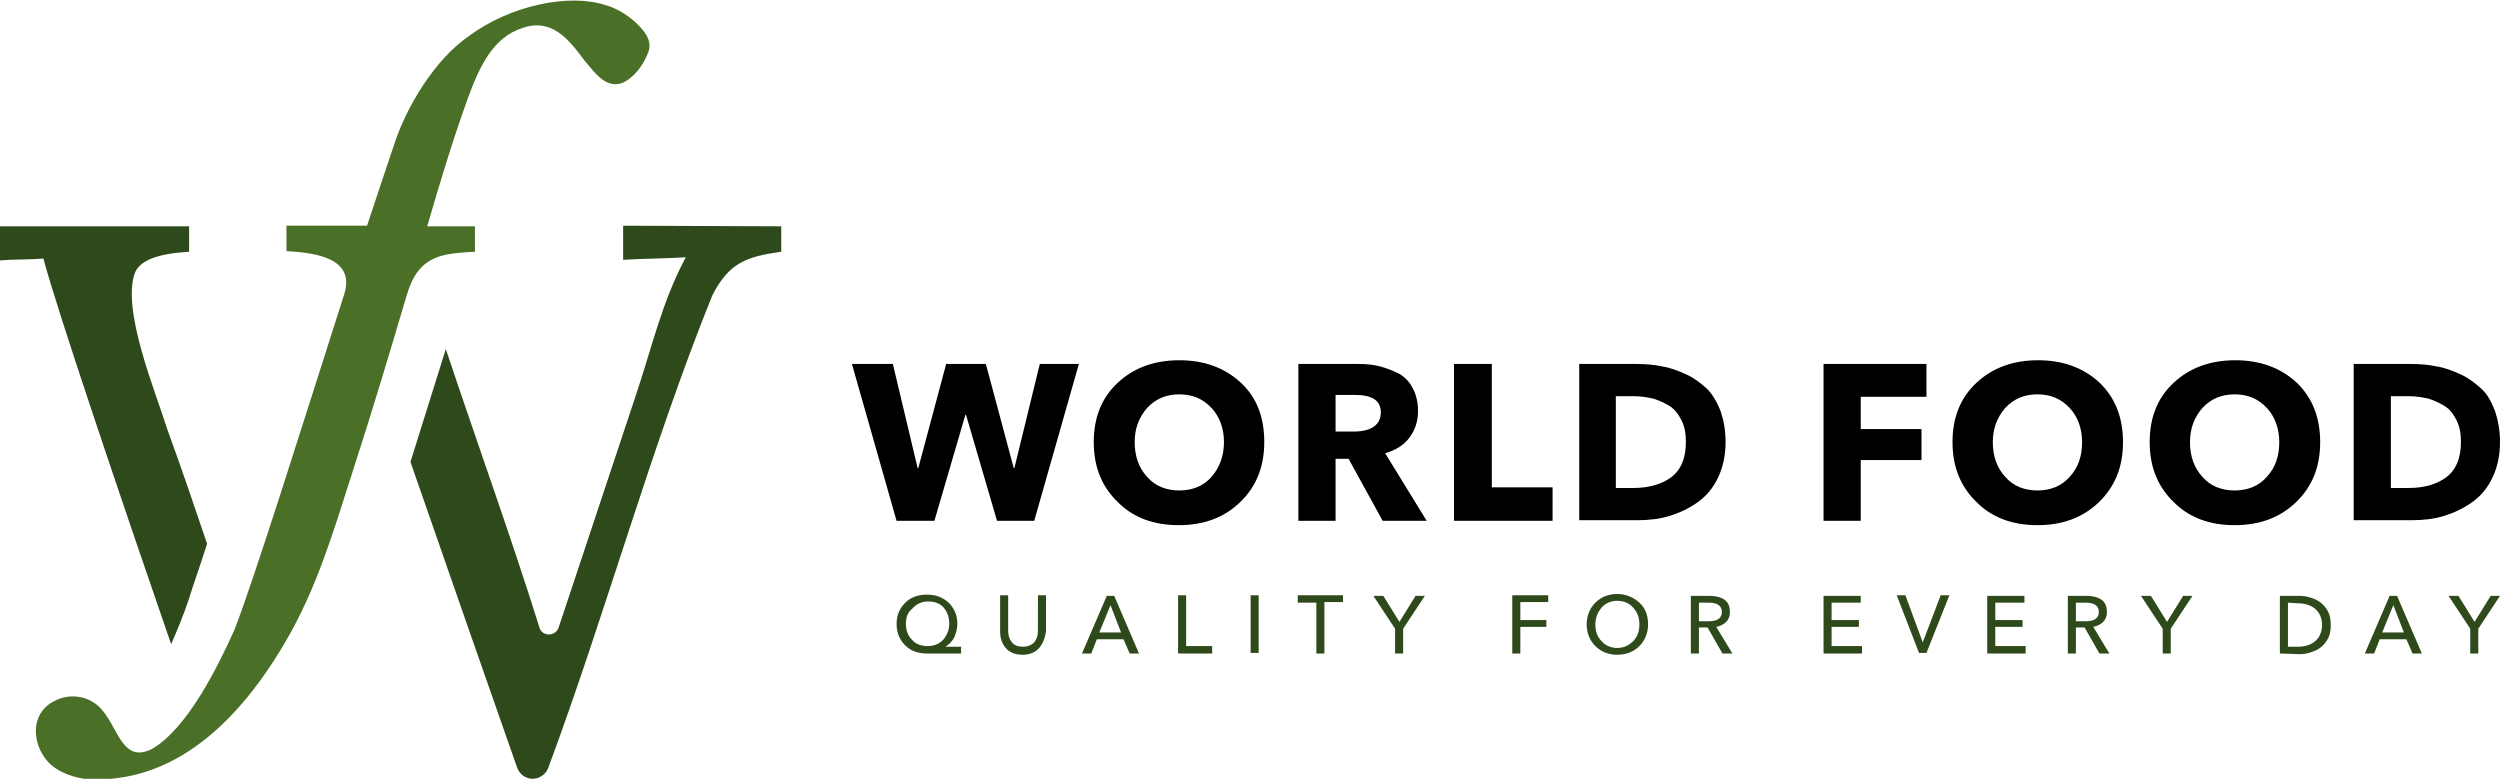
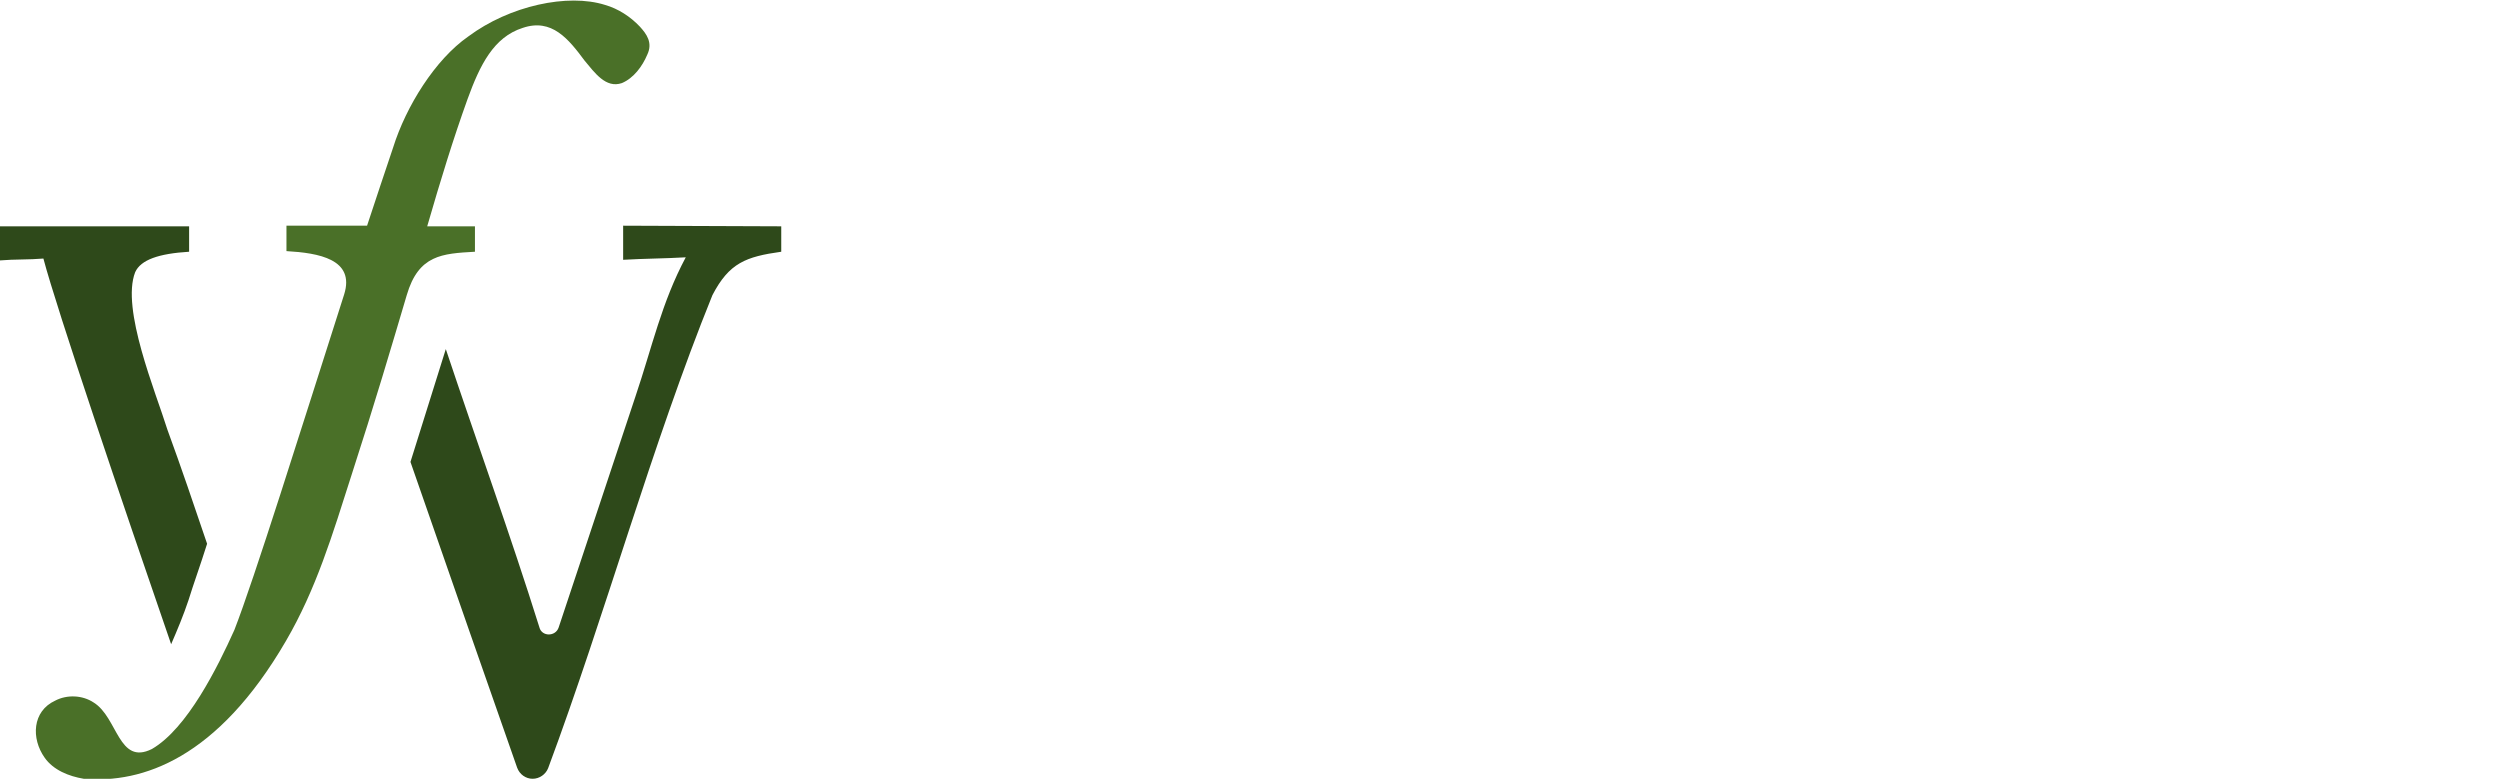
<svg xmlns="http://www.w3.org/2000/svg" xml:space="preserve" id="Layer_2_copy_2" x="0" y="0" style="enable-background:new 0 0 403.2 125.6" viewBox="0 0 403.2 125.6">
  <style>.st0{fill:#2e491a}</style>
  <path d="M33.4 87.7c-1.1 3.5-2.2 6.5-3 9.1-.8 2.4-1.8 4.8-2.8 7.1C19.8 81.3 9.1 49.7 7 41.7c-2.3.2-4.7.1-7 .3v-5.5h30.5v4.1c-4.9.3-7.8 1.3-8.7 3.3-2.3 5.9 3.3 19.3 5.2 25.4 2.2 6 4.3 12.2 6.4 18.4zM100.5 36.4v5.5c3.4-.2 6.7-.2 10.1-.4-3.9 7.3-5.4 14.4-8.1 22.4l-12.4 37.3c-.5 1.5-2.7 1.5-3.1 0-4.6-14.7-10.1-29.9-15.1-44.9l-5.7 18.2C72 91.2 80.3 115 83.4 123.8c.4 1.1 1.4 1.8 2.5 1.8s2.1-.7 2.5-1.7c9.2-24.7 16.7-52.1 26.5-76.3 2.7-5.2 5.4-6.2 11.1-7v-4.1l-25.5-.1z" class="st0" />
  <path d="M103.2 4.3c-1.5-1.6-3.5-2.9-5.6-3.5-6-1.9-15.4.1-22.1 5.1-5.3 3.7-10 11.2-12.1 17.9-1.3 3.8-2.7 8.1-4.2 12.6h-13v4.1c5.2.3 11.1 1.3 9.3 7-7 21.9-14.5 45.9-17.7 54.1-2.7 6-7.6 15.9-13.3 19.2-5.4 2.7-5.5-5.1-9.4-7.5-1.8-1.2-4.3-1.3-6.2-.3-3.7 1.7-3.9 6.1-1.7 9.2 1.4 2 3.9 3 6.3 3.4 9.5.8 21.6-3.3 32.6-22.2C51 95 53.6 86.3 56.7 76.6c3.7-11.4 6.5-20.9 8.9-29 1.9-6.5 5.7-6.7 11-7v-4.1h-7.7c2.2-7.6 4.2-14.1 6.5-20.5 2-5.5 4.2-10 8.9-11.5 4.7-1.6 7.4 1.8 10 5.3 1.6 1.9 3.4 4.5 6 3.6 1.9-.8 3.3-2.7 4.1-4.6.9-1.9-.1-3.3-1.2-4.5z" style="fill:#4a7028" />
-   <path d="M174 58.7 166.8 84h-6l-5-17.1h-.1l-5 17.1h-6.1l-7.2-25.3h6.6l4 16.8h.1l4.5-16.8h6.4l4.5 16.8h.1l4.1-16.8h6.3zM203.9 71.3c0 4-1.3 7.2-3.9 9.7-2.6 2.5-5.9 3.7-9.9 3.7s-7.3-1.2-9.8-3.7c-2.6-2.5-3.9-5.7-3.9-9.7 0-4 1.3-7.2 3.9-9.6 2.6-2.4 5.9-3.6 9.9-3.6s7.3 1.2 9.9 3.6c2.6 2.4 3.8 5.6 3.8 9.6zm-6.5 0c0-2.2-.7-4.1-2-5.5-1.4-1.5-3.1-2.2-5.2-2.2s-3.8.7-5.2 2.2c-1.3 1.5-2 3.3-2 5.5 0 2.3.7 4.2 2 5.6 1.3 1.5 3.1 2.2 5.2 2.2s3.9-.7 5.2-2.2c1.3-1.5 2-3.4 2-5.6zM230.1 84H223l-5.5-10h-2.1v10h-6V58.7h9.6c1.3 0 2.5.1 3.6.4 1.1.3 2.1.7 3.1 1.2 1 .6 1.7 1.4 2.2 2.4.5 1 .8 2.2.8 3.6 0 1.7-.5 3.1-1.4 4.3-.9 1.2-2.2 2-3.9 2.5l6.7 10.9zm-7.4-17.5c0-1.9-1.4-2.8-4.1-2.8h-3.2v5.9h2.9c2.9 0 4.4-1.1 4.4-3.1zM250.4 84h-15.9V58.7h6.1v19.9h9.8V84zM278.3 71.3c0 2.1-.4 4-1.2 5.7-.8 1.7-1.9 3-3.3 4s-2.9 1.7-4.5 2.2c-1.6.5-3.4.7-5.2.7h-9.4V58.7h9.1c1.5 0 2.9.1 4.3.4 1.3.2 2.6.7 3.9 1.3 1.3.6 2.3 1.4 3.3 2.3.9.9 1.6 2.1 2.2 3.6.5 1.5.8 3.1.8 5zm-6.4 0c0-1.4-.2-2.5-.7-3.5-.5-1-1.1-1.8-1.9-2.3-.8-.5-1.7-.9-2.6-1.2-.9-.2-2-.4-3.1-.4h-3v14.8h2.9c2.4 0 4.5-.6 6-1.7 1.6-1.2 2.4-3.1 2.4-5.7zM310.7 64h-10.6v5.2h9.8v5h-9.8V84h-6V58.7h16.6V64zM342.4 71.3c0 4-1.3 7.2-3.9 9.7-2.6 2.5-5.9 3.7-9.9 3.7s-7.3-1.2-9.8-3.7c-2.6-2.5-3.9-5.7-3.9-9.7 0-4 1.3-7.2 3.9-9.6s5.9-3.6 9.9-3.6 7.3 1.2 9.9 3.6c2.5 2.4 3.8 5.6 3.8 9.6zm-6.6 0c0-2.2-.7-4.1-2-5.5-1.4-1.5-3.1-2.2-5.2-2.2s-3.8.7-5.2 2.2c-1.3 1.5-2 3.3-2 5.5 0 2.3.7 4.2 2 5.6 1.3 1.5 3.1 2.2 5.2 2.2s3.9-.7 5.2-2.2c1.4-1.5 2-3.4 2-5.6zM374.2 71.3c0 4-1.3 7.2-3.9 9.7-2.6 2.5-5.9 3.7-9.9 3.7s-7.3-1.2-9.8-3.7c-2.6-2.5-3.9-5.7-3.9-9.7 0-4 1.3-7.2 3.9-9.6 2.6-2.4 5.9-3.6 9.9-3.6s7.3 1.2 9.9 3.6c2.5 2.4 3.8 5.6 3.8 9.6zm-6.6 0c0-2.2-.7-4.1-2-5.5-1.4-1.5-3.1-2.2-5.2-2.2s-3.8.7-5.2 2.2c-1.3 1.5-2 3.3-2 5.5 0 2.3.7 4.2 2 5.6 1.3 1.5 3.1 2.2 5.2 2.2s3.9-.7 5.2-2.2c1.4-1.5 2-3.4 2-5.6zM403.2 71.3c0 2.1-.4 4-1.2 5.7-.8 1.7-1.9 3-3.3 4s-2.9 1.7-4.5 2.2c-1.6.5-3.4.7-5.2.7h-9.4V58.7h9.1c1.5 0 2.9.1 4.3.4 1.3.2 2.6.7 3.9 1.3 1.3.6 2.3 1.4 3.3 2.3s1.6 2.1 2.2 3.6c.5 1.5.8 3.1.8 5zm-6.3 0c0-1.4-.2-2.5-.7-3.5-.5-1-1.1-1.8-1.9-2.3-.8-.5-1.7-.9-2.6-1.2-.9-.2-2-.4-3.1-.4h-3v14.8h2.9c2.5 0 4.5-.6 6-1.7 1.6-1.2 2.4-3.1 2.4-5.7z" />
-   <path d="M155 104.3v1.1h-5.5c-1.4 0-2.6-.4-3.5-1.3-.9-.9-1.4-2-1.4-3.5 0-1.4.5-2.5 1.4-3.4.9-.9 2.1-1.3 3.5-1.3s2.5.4 3.5 1.3c.9.9 1.4 2 1.4 3.4 0 .8-.2 1.5-.5 2.2-.3.6-.8 1.1-1.4 1.5h2.5zm-8.9-3.7c0 1 .3 1.9 1 2.6.6.7 1.5 1 2.5 1s1.8-.3 2.5-1c.6-.7 1-1.6 1-2.6s-.3-1.9-.9-2.6c-.6-.7-1.5-1-2.5-1s-1.9.4-2.5 1.1c-.8.6-1.1 1.5-1.1 2.5zM167.6 104.5c-.6.7-1.5 1.1-2.7 1.1s-2.1-.4-2.7-1.1-.9-1.6-.9-2.6V96h1.3v5.8c0 .7.2 1.3.6 1.8.4.5 1 .7 1.8.7s1.4-.3 1.8-.7c.4-.5.6-1.1.6-1.8V96h1.3v5.9c-.2 1.1-.5 1.9-1.1 2.6zM176.9 103.1l-.9 2.3h-1.5l4-9.3h1.2l4 9.3h-1.5l-1-2.3h-4.3zm2.2-5.5-1.8 4.4h3.5l-1.7-4.4zM191.3 96v8.2h4.2v1.2H190V96h1.3zM203 96v9.3h-1.3V96h1.3zM213.6 97.2v8.2h-1.3v-8.2h-3V96h7.3v1.1h-3zM226.3 101.4v4H225v-4l-3.5-5.3h1.6l2.6 4.2 2.6-4.2h1.5l-3.5 5.3zM245.2 101.2v4.2h-1.3V96h5.8v1.1h-4.5v2.9h4.2v1.1h-4.2zM265.8 100.7c0 1.4-.5 2.6-1.4 3.5-.9.9-2.1 1.4-3.6 1.4-1.4 0-2.6-.5-3.5-1.4-.9-.9-1.4-2.1-1.4-3.5s.5-2.6 1.4-3.5c.9-.9 2.1-1.4 3.5-1.4s2.6.5 3.6 1.4c1 .9 1.4 2.1 1.4 3.5zm-1.4 0c0-1.1-.3-1.9-1-2.7-.6-.7-1.5-1.1-2.6-1.1-1 0-1.9.4-2.5 1.1-.6.7-1 1.6-1 2.7s.3 2 1 2.7c.6.7 1.5 1.1 2.5 1.1 1.1 0 1.9-.4 2.6-1.1.7-.7 1-1.6 1-2.7zM274 101.2v4.2h-1.3v-9.3h3c1 0 1.8.2 2.4.6.6.4.9 1.1.9 2 0 .7-.2 1.2-.6 1.6-.4.4-1 .7-1.6.8l2.6 4.3h-1.6l-2.4-4.2H274zm0-4v3h1.5c1.5 0 2.2-.5 2.2-1.5s-.7-1.5-2.1-1.5H274zM295.4 101.1v3.1h4.9v1.2h-6.2v-9.3h6v1.1h-4.7v2.8h4.4v1.1h-4.4zM307.3 96l2.8 7.6L313 96h1.4l-3.7 9.3h-1.2l-3.6-9.3h1.4zM321.8 101.1v3.1h4.9v1.2h-6.2v-9.3h6v1.1h-4.7v2.8h4.4v1.1h-4.4zM334.8 101.2v4.2h-1.3v-9.3h3c1 0 1.8.2 2.4.6.6.4.9 1.1.9 2 0 .7-.2 1.2-.6 1.6-.4.4-1 .7-1.6.8l2.6 4.3h-1.6l-2.4-4.2h-1.4zm0-4v3h1.5c1.5 0 2.2-.5 2.2-1.5s-.7-1.5-2.1-1.5h-1.6zM350.1 101.4v4h-1.3v-4l-3.5-5.3h1.6l2.6 4.2 2.6-4.2h1.5l-3.5 5.3zM367.7 105.4v-9.3h3.2c.6 0 1.2.1 1.8.3.6.2 1.1.4 1.6.8s.9.9 1.2 1.5c.3.6.4 1.3.4 2.1s-.1 1.5-.4 2.1c-.3.6-.7 1.1-1.2 1.5-.5.4-1 .6-1.6.8s-1.2.3-1.8.3l-3.2-.1zm1.3-8.2v7.1h1.6c1.2 0 2.1-.3 2.8-.9.7-.6 1.1-1.5 1.1-2.6s-.4-2-1.1-2.6c-.7-.6-1.7-.9-2.8-.9l-1.6-.1zM383.8 103.1l-.9 2.3h-1.5l4-9.3h1.2l4 9.3h-1.5l-1-2.3h-4.3zm2.2-5.5-1.8 4.4h3.5l-1.7-4.4zM399.7 101.4v4h-1.3v-4l-3.5-5.3h1.6l2.6 4.2 2.6-4.2h1.5l-3.5 5.3z" class="st0" />
</svg>